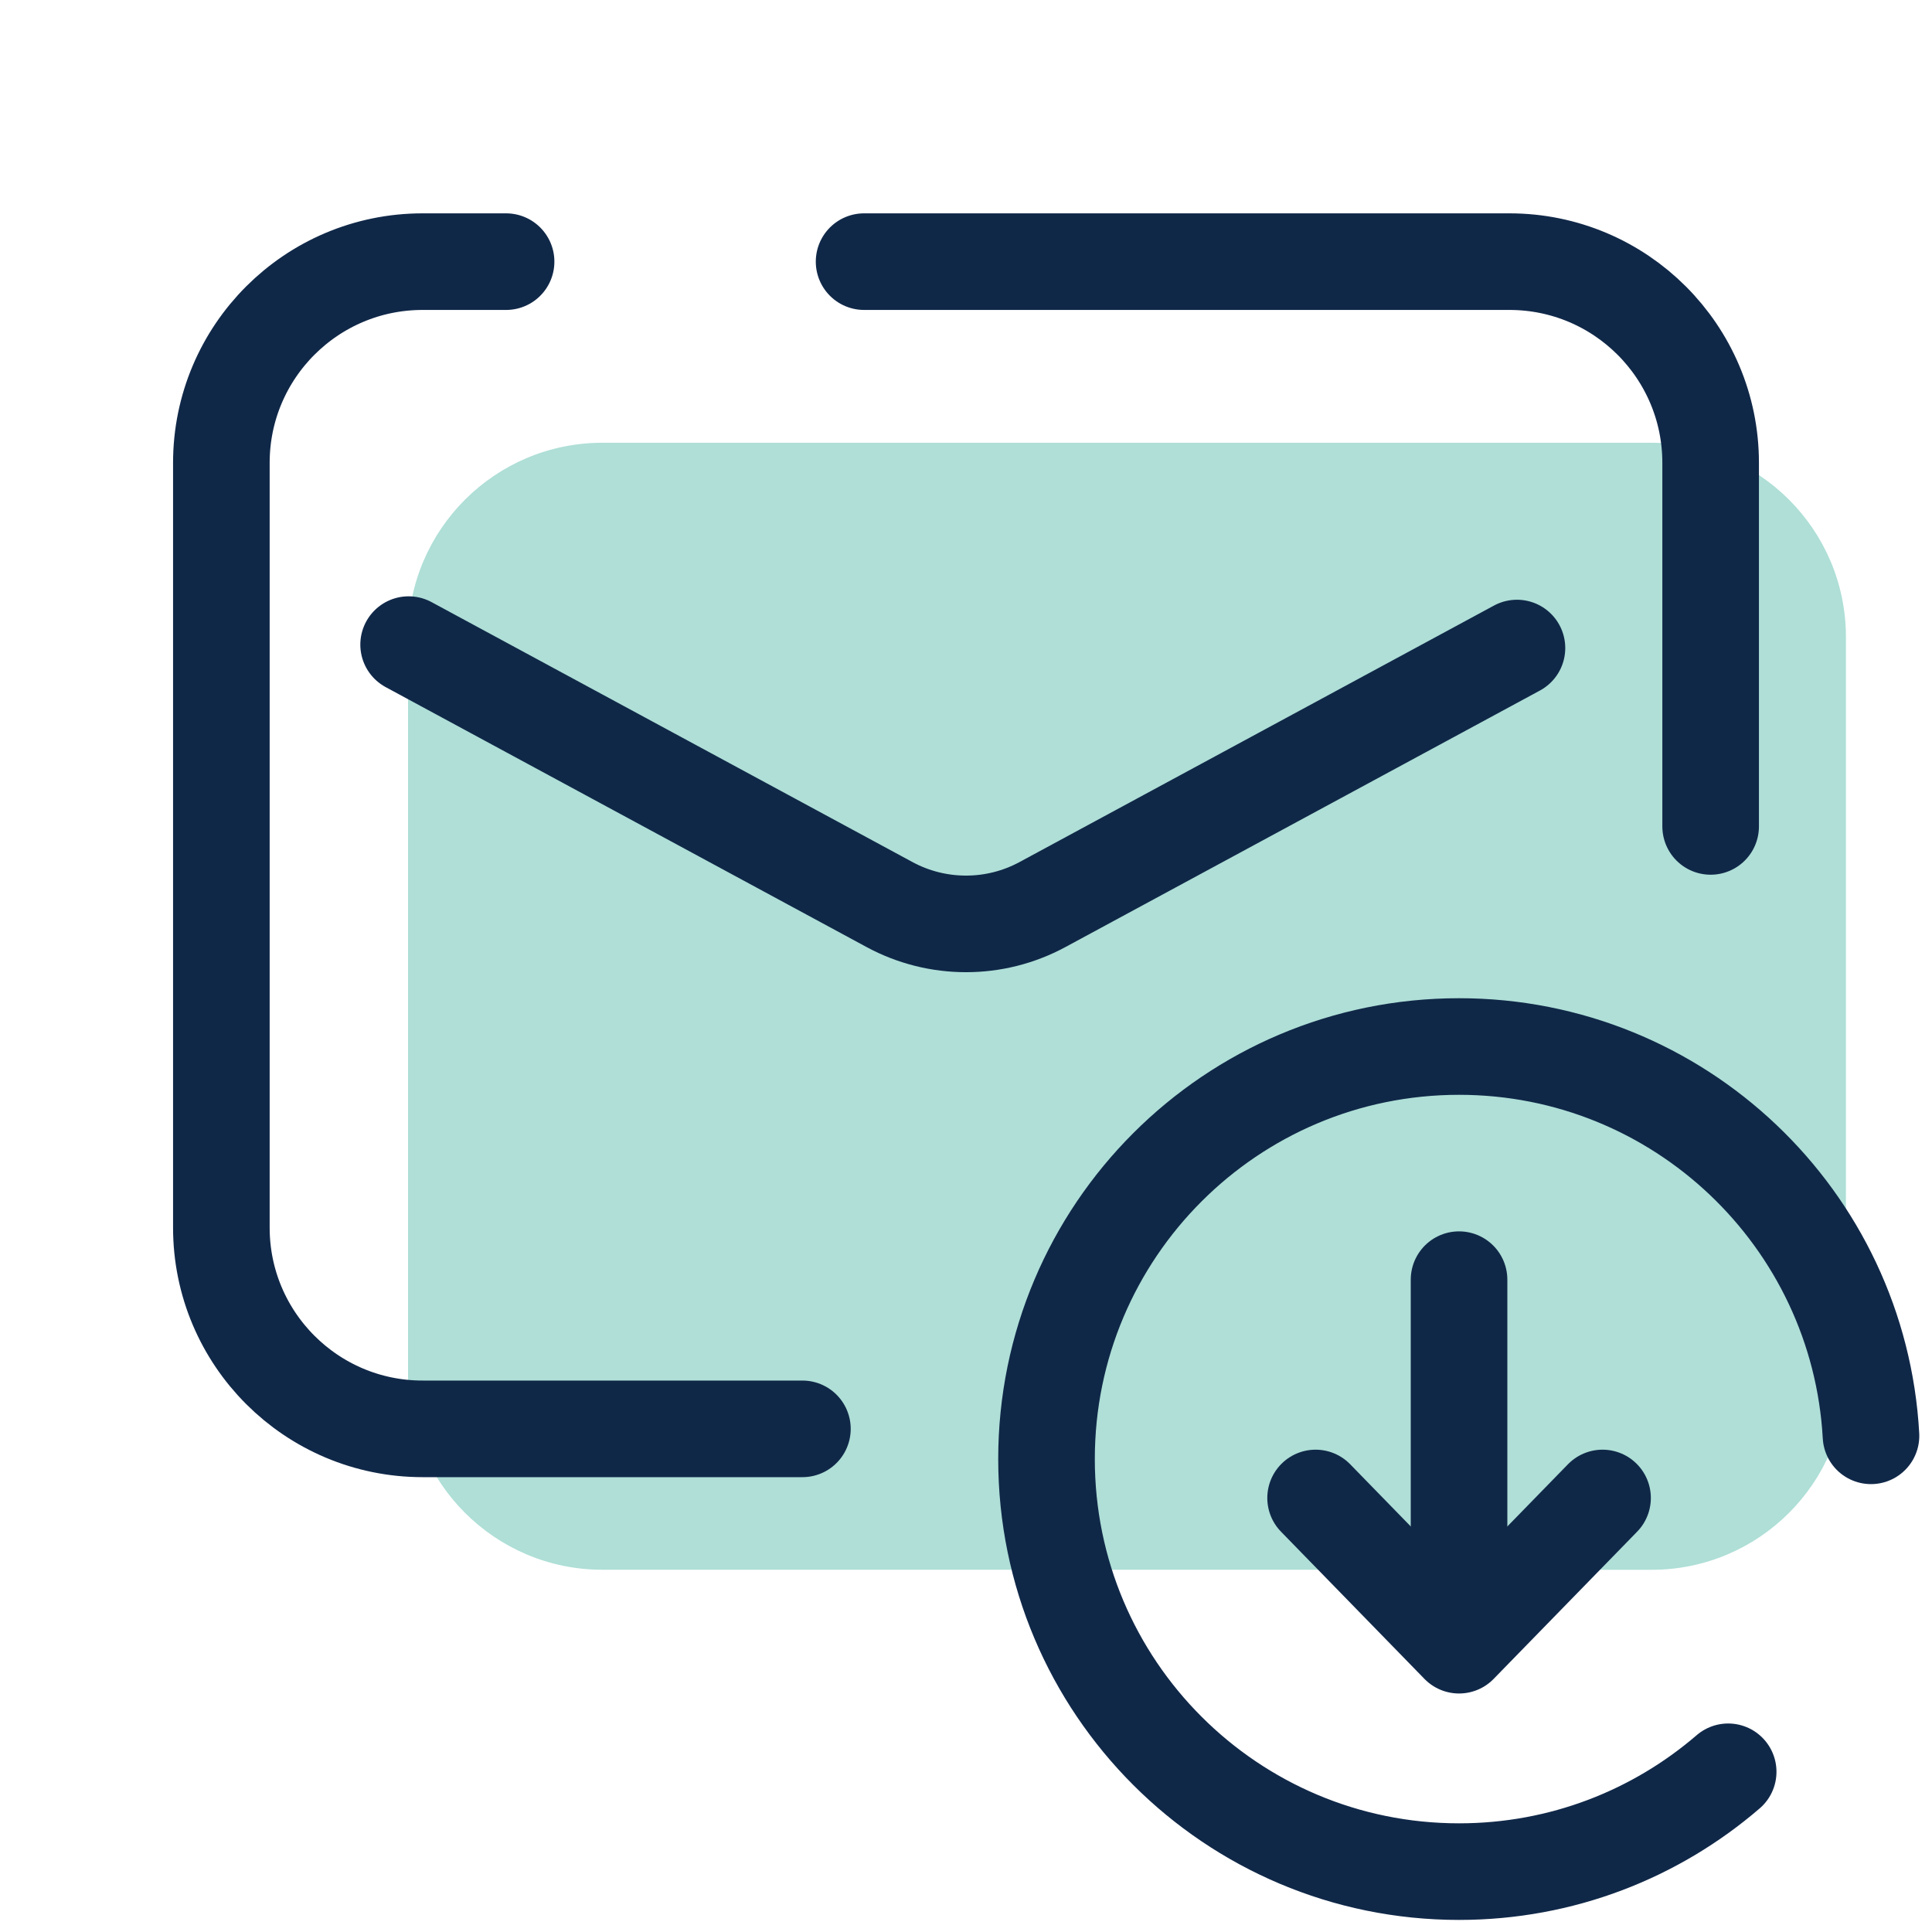
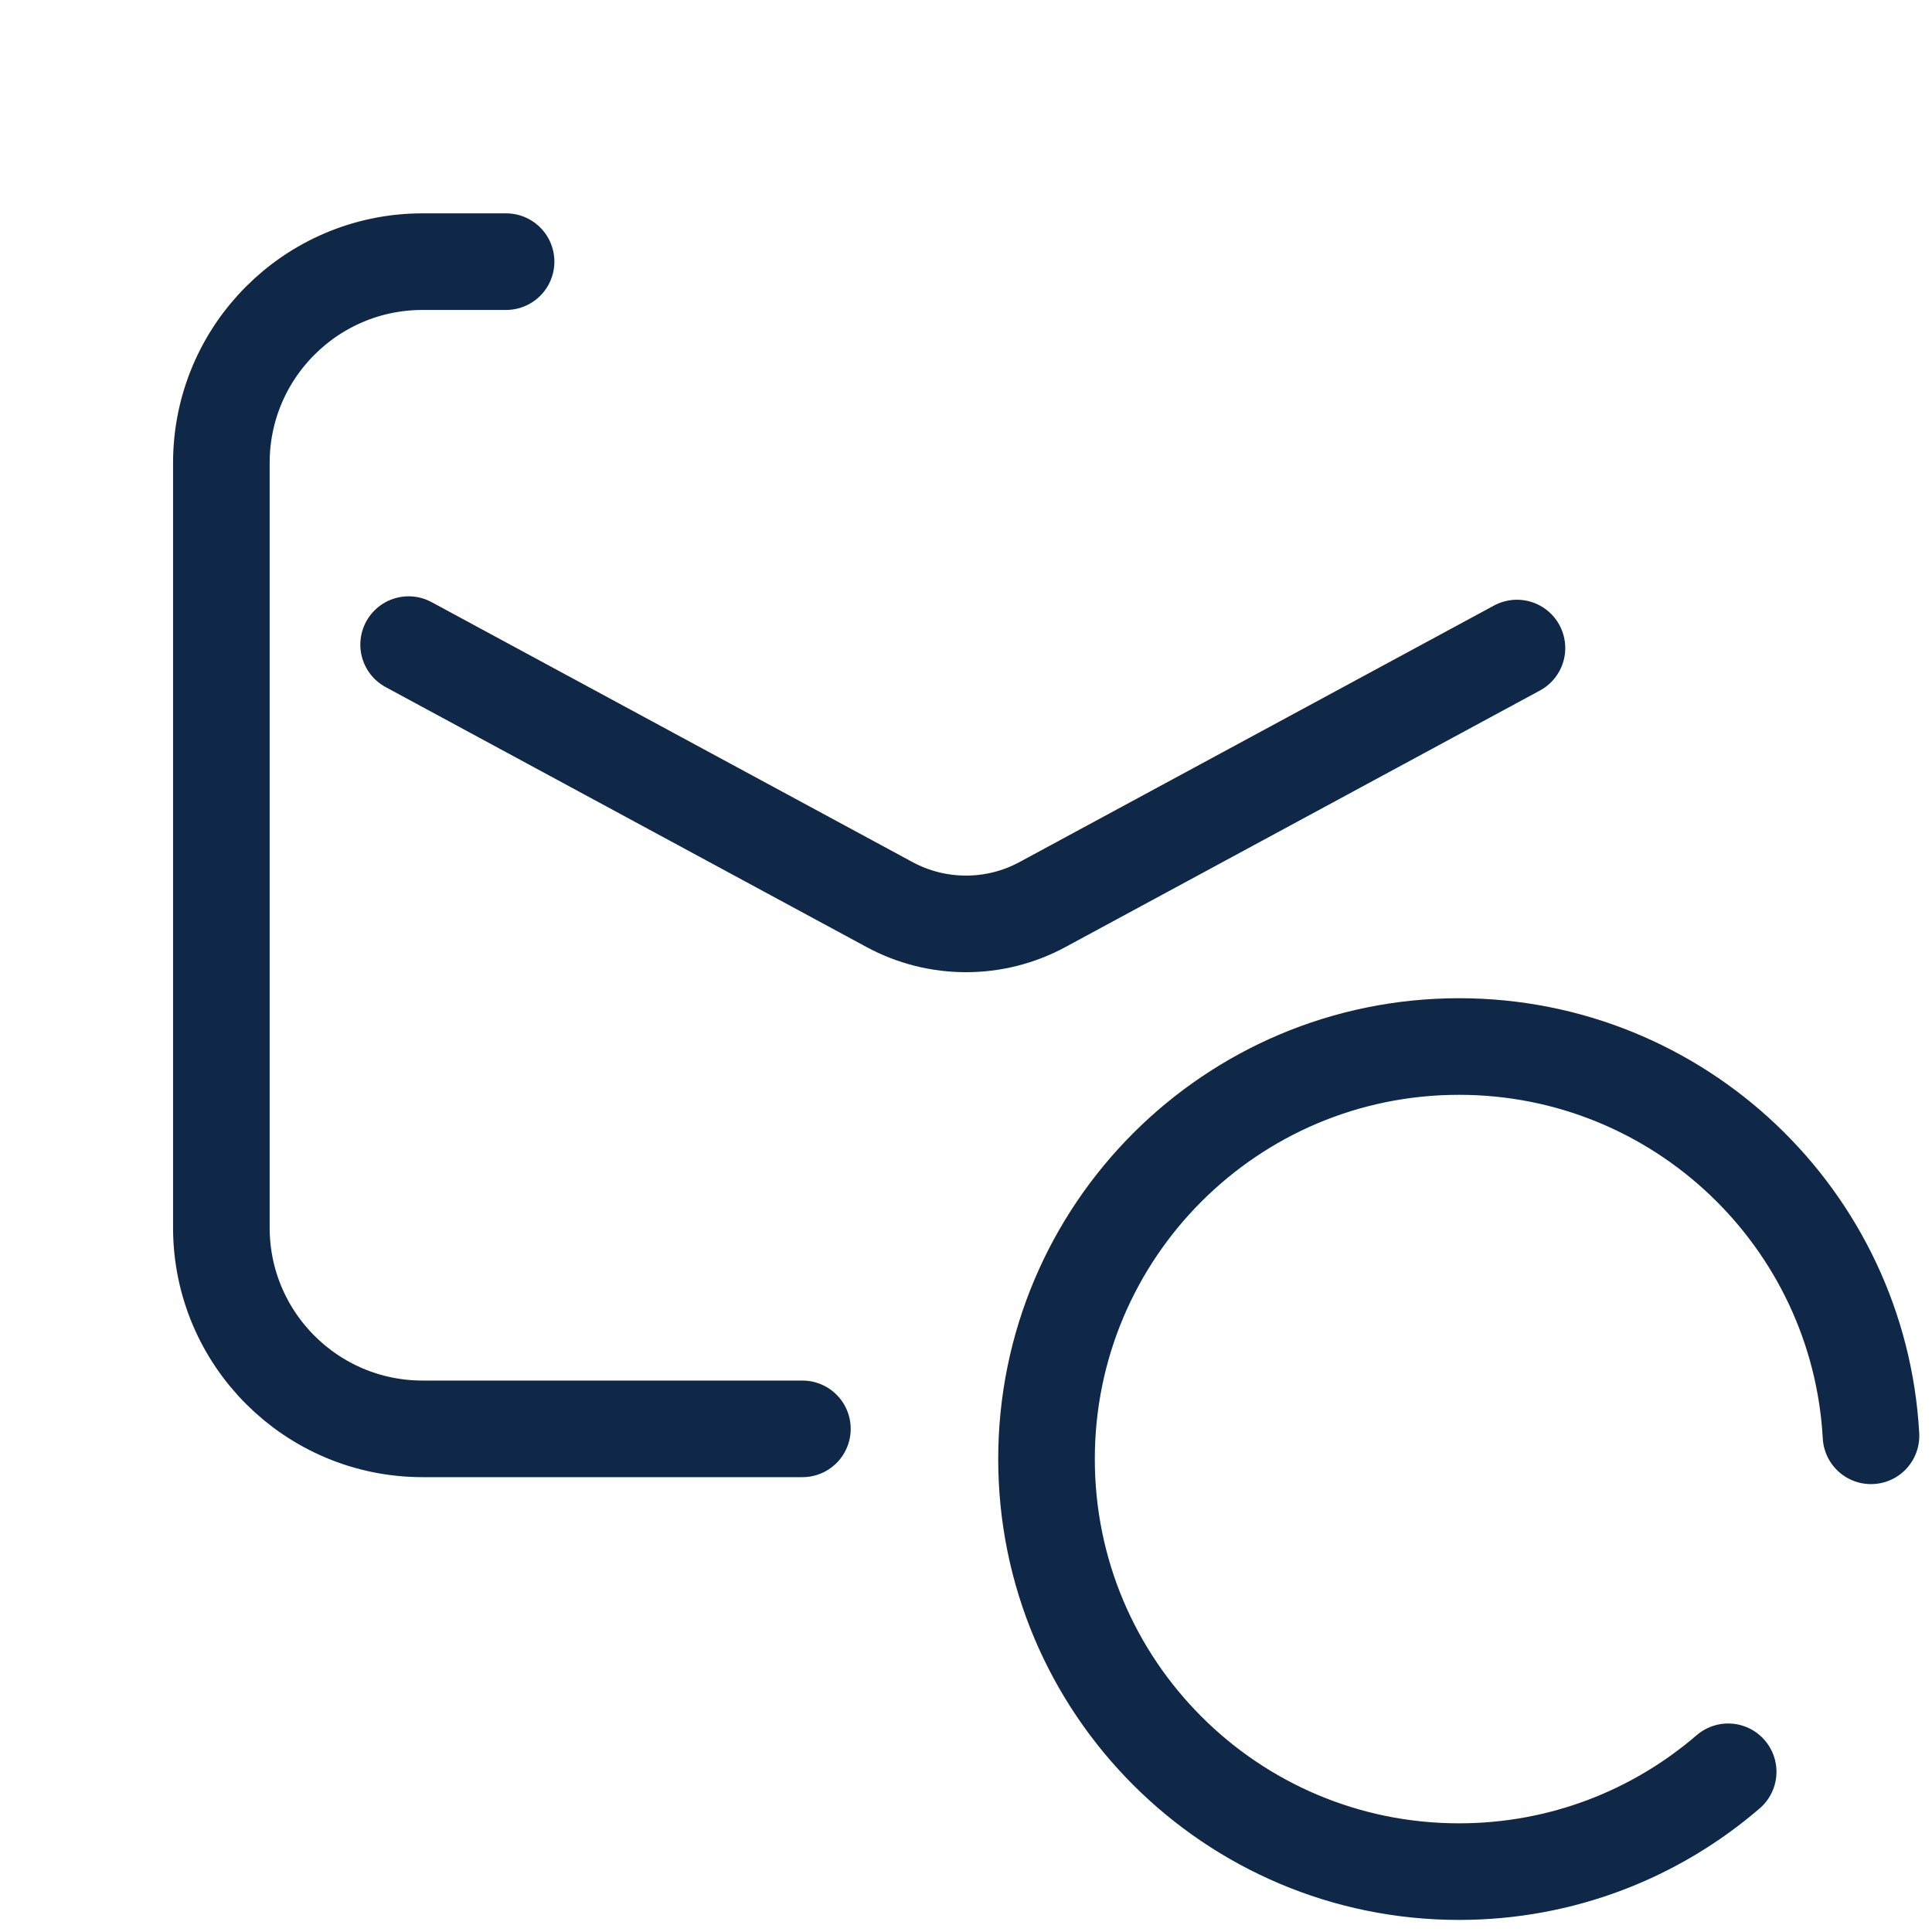
<svg xmlns="http://www.w3.org/2000/svg" width="40" height="40" viewBox="0 0 40 40" fill="none">
-   <path d="M26.295 32.5H12.472C10.25 32.5 8.448 30.698 8.448 28.477V13.19C8.448 10.968 10.25 9.167 12.472 9.167H14.14H18.282H34.195C36.417 9.167 38.218 10.968 38.218 13.19V28.477C38.218 30.699 36.417 32.501 34.195 32.501H30.746L26.295 32.5Z" fill="#AFDFD7" />
-   <path d="M17.89 5.417H31.25C33.551 5.417 35.417 7.282 35.417 9.583V17.11" stroke="#102848" stroke-width="2" stroke-miterlimit="10" stroke-linecap="round" stroke-linejoin="round" />
  <path d="M16.613 29.583H8.75C6.449 29.583 4.583 27.718 4.583 25.417V9.583C4.583 7.282 6.449 5.417 8.75 5.417H10.478" stroke="#102848" stroke-width="2" stroke-miterlimit="10" stroke-linecap="round" stroke-linejoin="round" />
  <path d="M8.46 13.346L18.415 18.727C19.404 19.262 20.596 19.262 21.585 18.727L31.407 13.417" stroke="#102848" stroke-width="2" stroke-miterlimit="10" stroke-linecap="round" stroke-linejoin="round" />
  <path d="M35.78 36.683C34.284 37.971 32.338 38.75 30.208 38.75C25.491 38.75 21.667 34.926 21.667 30.208C21.667 25.491 25.491 21.667 30.208 21.667C34.764 21.667 38.488 25.233 38.737 29.727" stroke="#102848" stroke-width="2" stroke-miterlimit="10" stroke-linecap="round" stroke-linejoin="round" />
-   <path d="M30.208 32.958V26.494" stroke="#102848" stroke-width="2" stroke-miterlimit="10" stroke-linecap="round" stroke-linejoin="round" />
-   <path d="M27.238 31.014L30.208 34.062L33.179 31.014" stroke="#102848" stroke-width="2" stroke-miterlimit="10" stroke-linecap="round" stroke-linejoin="round" />
</svg>